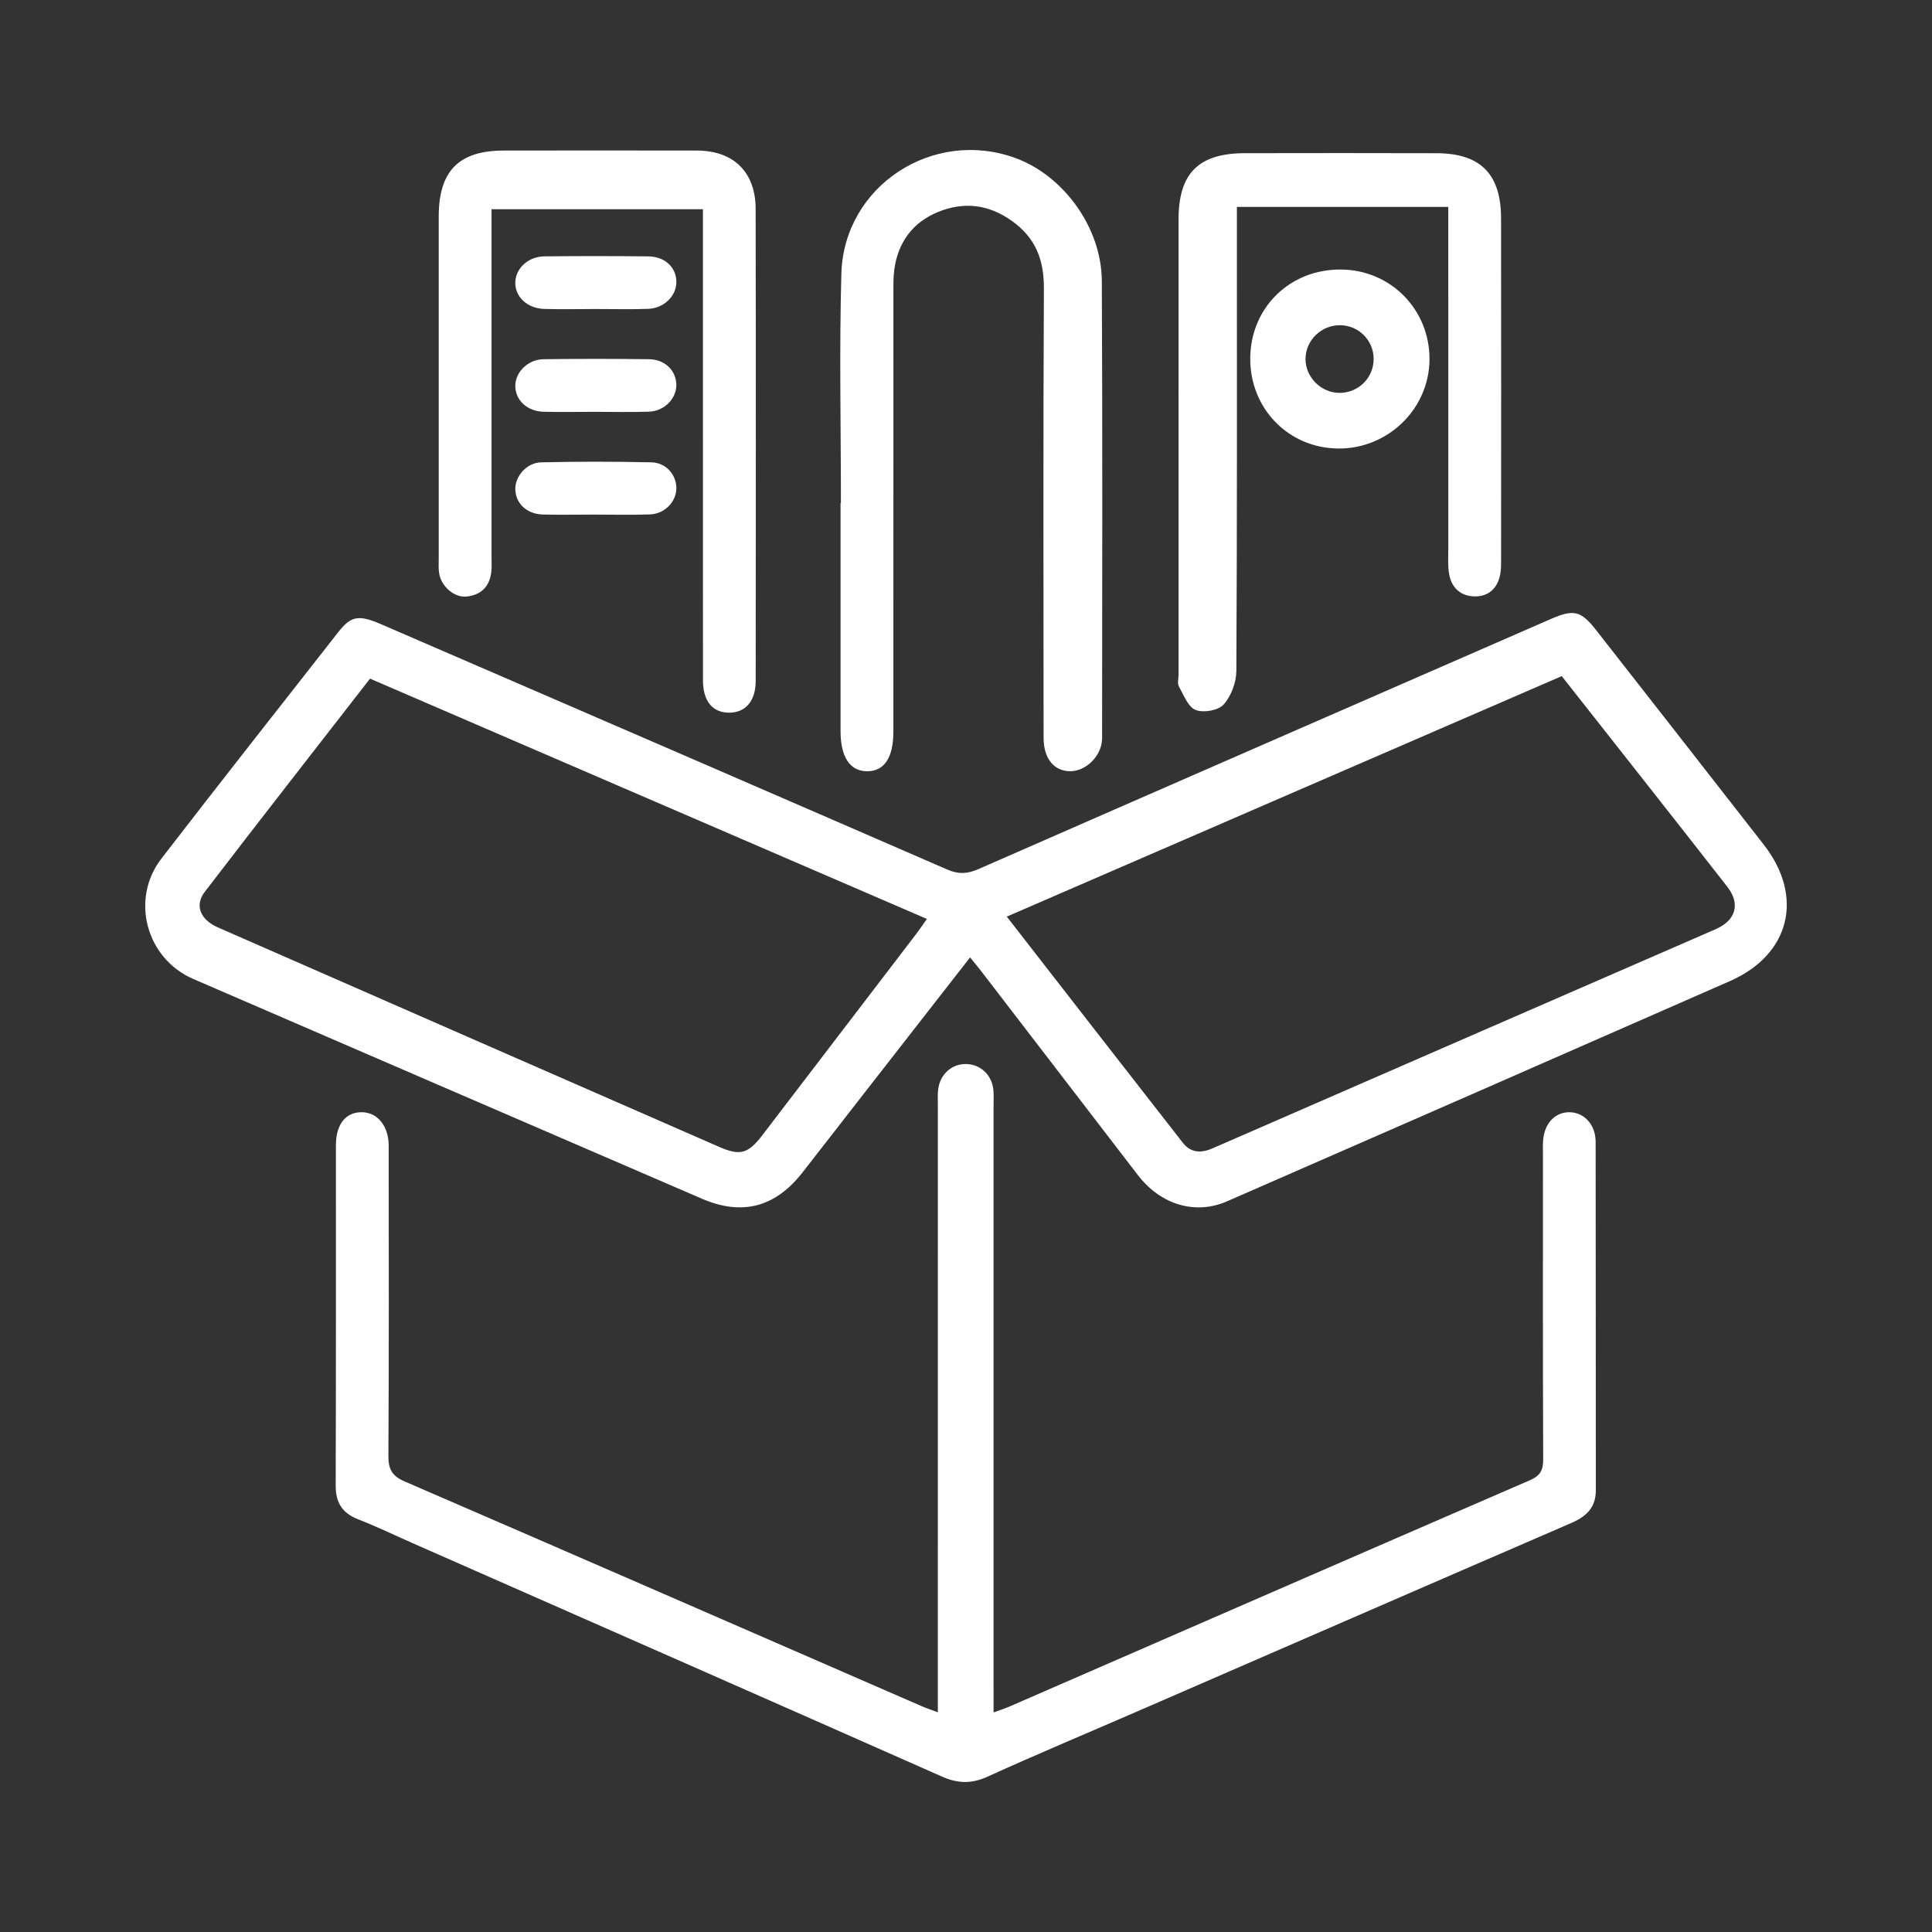
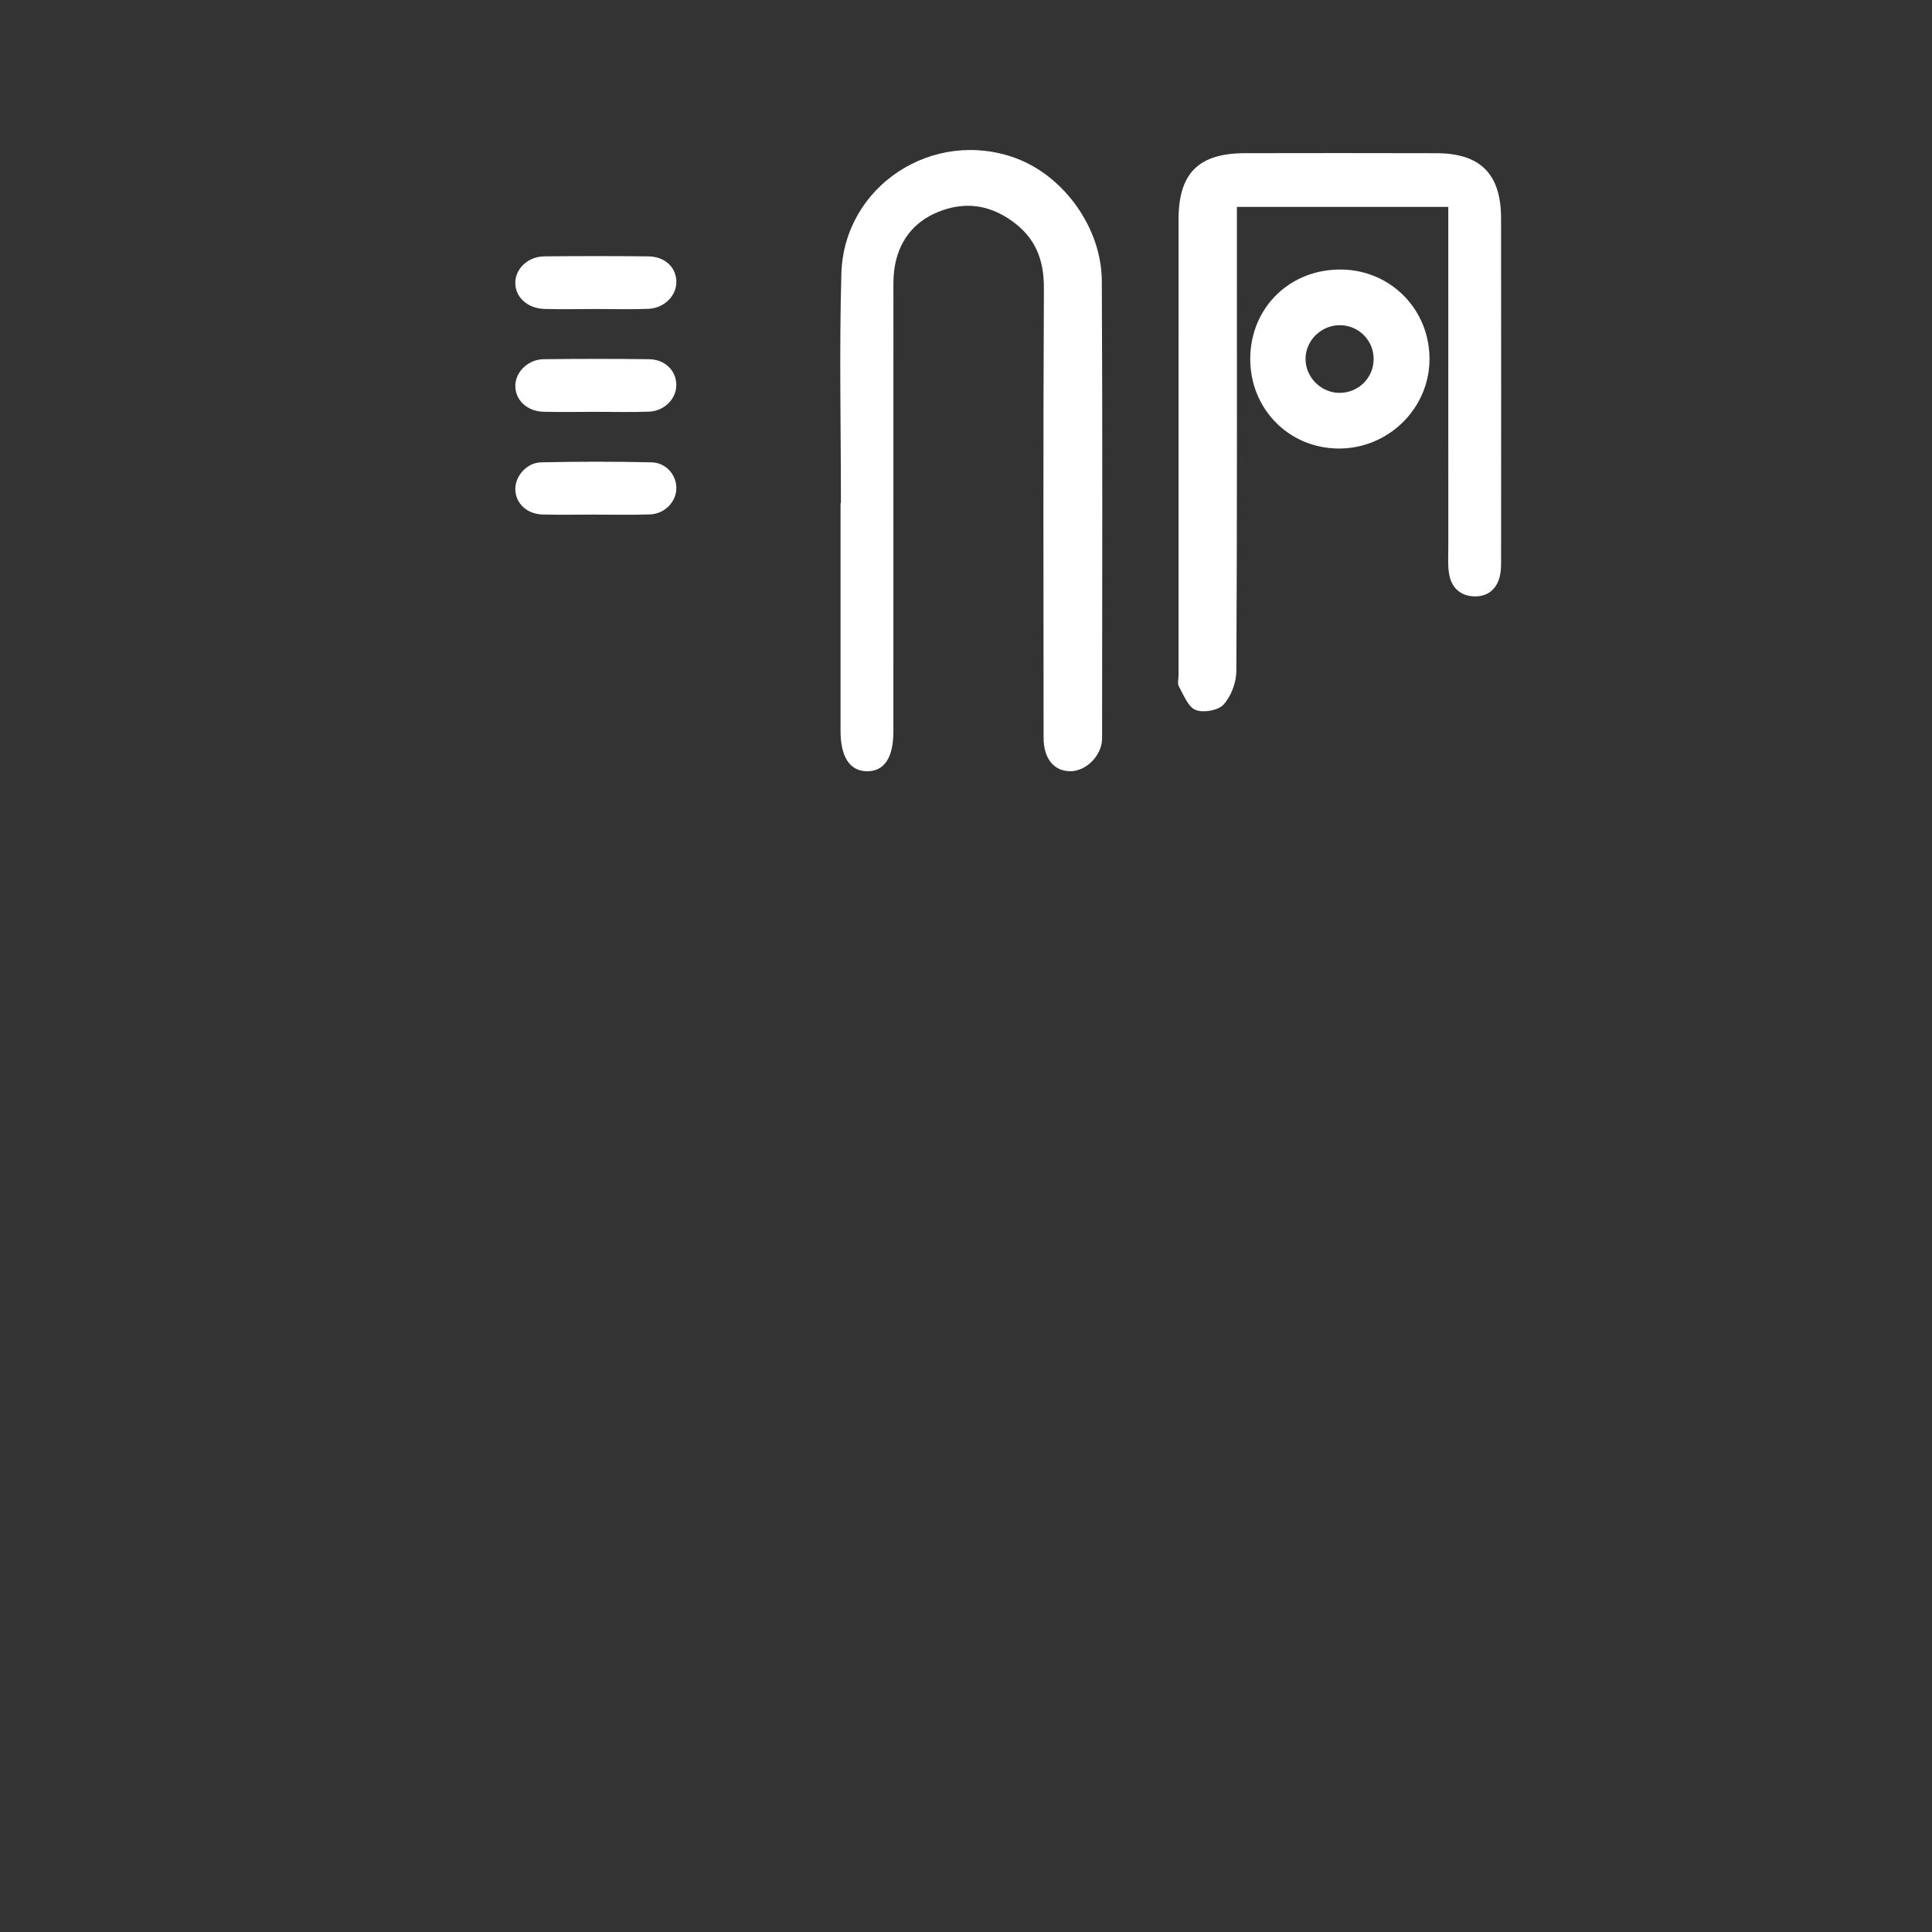
<svg xmlns="http://www.w3.org/2000/svg" version="1.1" id="Layer_1" x="0px" y="0px" width="150px" height="150px" viewBox="0 0 150 150" enable-background="new 0 0 150 150" xml:space="preserve">
  <rect x="0" y="0" width="150" height="150" fill="#333333" stroke="none" />
  <g>
-     <path fill="#FFFFFF" d="M136.94,65.581c-4.333-5.561-8.678-11.112-13.021-16.664c-1.176-1.503-1.74-1.632-3.508-0.86   C105.592,54.525,90.77,60.987,75.96,67.479c-0.85,0.373-1.541,0.413-2.412,0.034C58.917,61.148,44.27,54.818,29.626,48.481   c-1.775-0.768-2.359-0.683-3.364,0.599c-4.587,5.85-9.186,11.691-13.727,17.576c-2.438,3.16-1.191,7.767,2.47,9.351   c13.157,5.692,26.317,11.375,39.479,17.056c3.133,1.352,5.7,0.679,7.819-2.031c1.632-2.086,3.253-4.182,4.881-6.271   c2.675-3.432,5.352-6.861,8.133-10.428c0.37,0.457,0.616,0.746,0.846,1.046c4.062,5.284,8.121,10.569,12.181,15.855   c1.769,2.303,4.456,3.114,6.926,2.035c13.019-5.69,26.036-11.382,39.044-17.099C138.988,74.117,140.087,69.618,136.94,65.581z    M71.185,72.445c-3.993,5.225-7.987,10.448-11.982,15.671c-1.119,1.463-1.721,1.648-3.387,0.92   c-12.971-5.671-25.94-11.35-38.905-17.035c-1.354-0.594-1.818-1.706-1.02-2.748c4.231-5.52,8.516-10.999,12.837-16.563   c14.474,6.245,28.797,12.424,43.236,18.655C71.667,71.767,71.438,72.114,71.185,72.445z M133.198,72.145   c-13.021,5.674-26.048,11.334-39.065,17.015c-0.912,0.398-1.697,0.334-2.299-0.436c-4.521-5.783-9.021-11.583-13.667-17.558   c14.422-6.25,28.715-12.444,43.087-18.672c4.361,5.542,8.625,10.935,12.854,16.355C135.147,70.18,134.77,71.46,133.198,72.145z" />
-     <path fill="#FFFFFF" d="M121.814,86.353c-1.113,0.011-1.923,0.898-2.01,2.225c-0.024,0.383-0.01,0.769-0.01,1.153   c0,7.862-0.014,15.725,0.019,23.588c0.005,0.854-0.252,1.27-1.049,1.614c-13.466,5.832-26.917,11.699-40.373,17.556   c-0.375,0.163-0.769,0.287-1.25,0.466c0-0.641,0-1.151,0-1.662c0-15.169,0-30.339-0.001-45.509c0-0.385,0.023-0.772-0.013-1.153   c-0.108-1.161-0.988-1.993-2.105-2.02c-1.106-0.026-2.027,0.776-2.179,1.942c-0.055,0.42-0.029,0.853-0.029,1.28   c-0.001,15.127-0.001,30.254-0.001,45.381c0,0.51,0,1.019,0,1.729c-0.547-0.206-0.906-0.324-1.251-0.474   c-13.378-5.821-26.75-11.656-40.14-17.447c-0.969-0.419-1.272-0.934-1.267-1.976c0.046-8.033,0.03-16.067,0.021-24.101   c-0.001-1.527-0.866-2.576-2.074-2.593c-1.258-0.016-2.021,0.933-2.022,2.564c-0.005,8.803,0.013,17.605-0.018,26.408   c-0.005,1.34,0.506,2.154,1.754,2.639c1.43,0.556,2.814,1.228,4.22,1.848c13.703,6.036,27.411,12.062,41.103,18.124   c1.228,0.544,2.291,0.569,3.533,0.005c3.766-1.713,7.584-3.311,11.379-4.959c11.308-4.911,22.61-9.835,33.926-14.728   c1.173-0.507,1.924-1.188,1.922-2.552c-0.011-9.017,0.003-18.033-0.014-27.049C123.883,87.295,122.964,86.341,121.814,86.353z" />
    <path fill="#FFFFFF" d="M65.26,39.063c0,5.896-0.001,11.793,0,17.689c0,2.013,0.718,3.11,2.038,3.128   c1.351,0.019,2.064-1.043,2.064-3.091c0.001-11.322,0-22.646,0.003-33.968c0-0.641-0.017-1.289,0.071-1.919   c0.297-2.119,1.459-3.665,3.417-4.453c1.973-0.795,3.875-0.601,5.695,0.693c1.863,1.324,2.511,3.025,2.5,5.263   c-0.06,11.622-0.031,23.244-0.024,34.866c0.001,1.603,0.778,2.576,2.025,2.607c1.254,0.032,2.516-1.208,2.517-2.559   c0.008-11.835,0.039-23.671-0.021-35.506c-0.021-4.128-2.951-8.148-6.662-9.525c-6.411-2.378-13.366,2.125-13.559,8.959   c-0.167,5.935-0.035,11.877-0.035,17.816C65.279,39.063,65.27,39.063,65.26,39.063z" />
    <path fill="#FFFFFF" d="M92.826,55.12c0.599,0.243,1.758,0.042,2.171-0.416c0.586-0.65,0.988-1.712,0.993-2.601   c0.063-11.448,0.042-22.896,0.042-34.343c0-0.541,0-1.083,0-1.694c5.521,0,10.882,0,16.412,0c0,0.561,0,1.062,0,1.561   c0,8.287-0.001,16.574,0.002,24.86c0,0.683-0.05,1.378,0.058,2.046c0.177,1.107,0.908,1.769,2.02,1.771   c1.06,0.002,1.739-0.633,1.948-1.69c0.066-0.332,0.072-0.679,0.072-1.02c0.004-8.885,0.012-17.77-0.002-26.654   c-0.006-3.437-1.604-5.036-5.016-5.045c-4.955-0.015-9.909-0.011-14.864-0.002c-3.608,0.006-5.158,1.555-5.159,5.143   c-0.003,11.79-0.001,23.579-0.001,35.368c0,0.299-0.103,0.657,0.025,0.886C91.898,53.956,92.237,54.88,92.826,55.12z" />
-     <path fill="#FFFFFF" d="M36.244,46.314c1.113-0.125,1.772-0.781,1.9-1.909c0.043-0.38,0.019-0.768,0.019-1.152   c0-8.502,0-17.005,0-25.508c0-0.491,0-0.982,0-1.501c5.559,0,10.923,0,16.412,0c0,0.581,0,1.083,0,1.585   c0,11.665-0.002,23.329,0.003,34.993c0.001,1.634,0.759,2.528,2.074,2.51c1.239-0.017,2.018-0.918,2.02-2.457   c0.01-12.22,0.017-24.439-0.004-36.659c-0.005-2.862-1.72-4.521-4.564-4.526c-4.999-0.009-9.998-0.008-14.997-0.001   c-3.49,0.005-5.044,1.587-5.045,5.125c-0.003,8.845-0.001,17.689,0,26.534c0,0.384-0.029,0.775,0.031,1.152   C34.256,45.541,35.276,46.423,36.244,46.314z" />
    <path fill="#FFFFFF" d="M97.069,27.804c-0.033,3.896,2.948,6.973,6.804,7.019c3.875,0.047,7.085-3.067,7.113-6.902   c0.028-3.867-2.99-6.952-6.846-6.995C100.164,20.882,97.104,23.858,97.069,27.804z M106.649,27.861   c0.006,1.481-1.199,2.666-2.687,2.641c-1.411-0.023-2.593-1.212-2.601-2.617c-0.009-1.454,1.232-2.663,2.705-2.636   C105.504,25.275,106.644,26.429,106.649,27.861z" />
    <path fill="#FFFFFF" d="M42.007,35.896c-1.133,0.026-2.036,1.11-1.998,2.123c0.04,1.085,0.904,1.896,2.14,1.928   c1.32,0.034,2.642,0.007,3.964,0.006c1.449-0.001,2.899,0.037,4.347-0.014c1.157-0.041,2.052-0.987,2.052-2.043   c0.001-1.033-0.797-1.975-1.939-2.001C47.718,35.831,44.861,35.83,42.007,35.896z" />
    <path fill="#FFFFFF" d="M50.388,27.889c-2.728-0.034-5.457-0.034-8.185,0c-1.209,0.016-2.19,0.996-2.194,2.062   c-0.004,1.115,0.912,1.985,2.198,2.018c1.32,0.033,2.643,0.007,3.964,0.006c1.407-0.001,2.815,0.036,4.22-0.013   c1.206-0.042,2.156-1.043,2.119-2.124C52.475,28.749,51.618,27.904,50.388,27.889z" />
    <path fill="#FFFFFF" d="M50.325,19.904c-2.685-0.027-5.371-0.027-8.055-0.001c-1.243,0.012-2.216,0.909-2.261,1.984   c-0.047,1.14,0.909,2.06,2.264,2.099c1.32,0.038,2.643,0.008,3.963,0.006c1.364-0.002,2.729,0.038,4.091-0.014   c1.233-0.046,2.181-0.998,2.185-2.074C52.517,20.766,51.636,19.918,50.325,19.904z" />
  </g>
</svg>